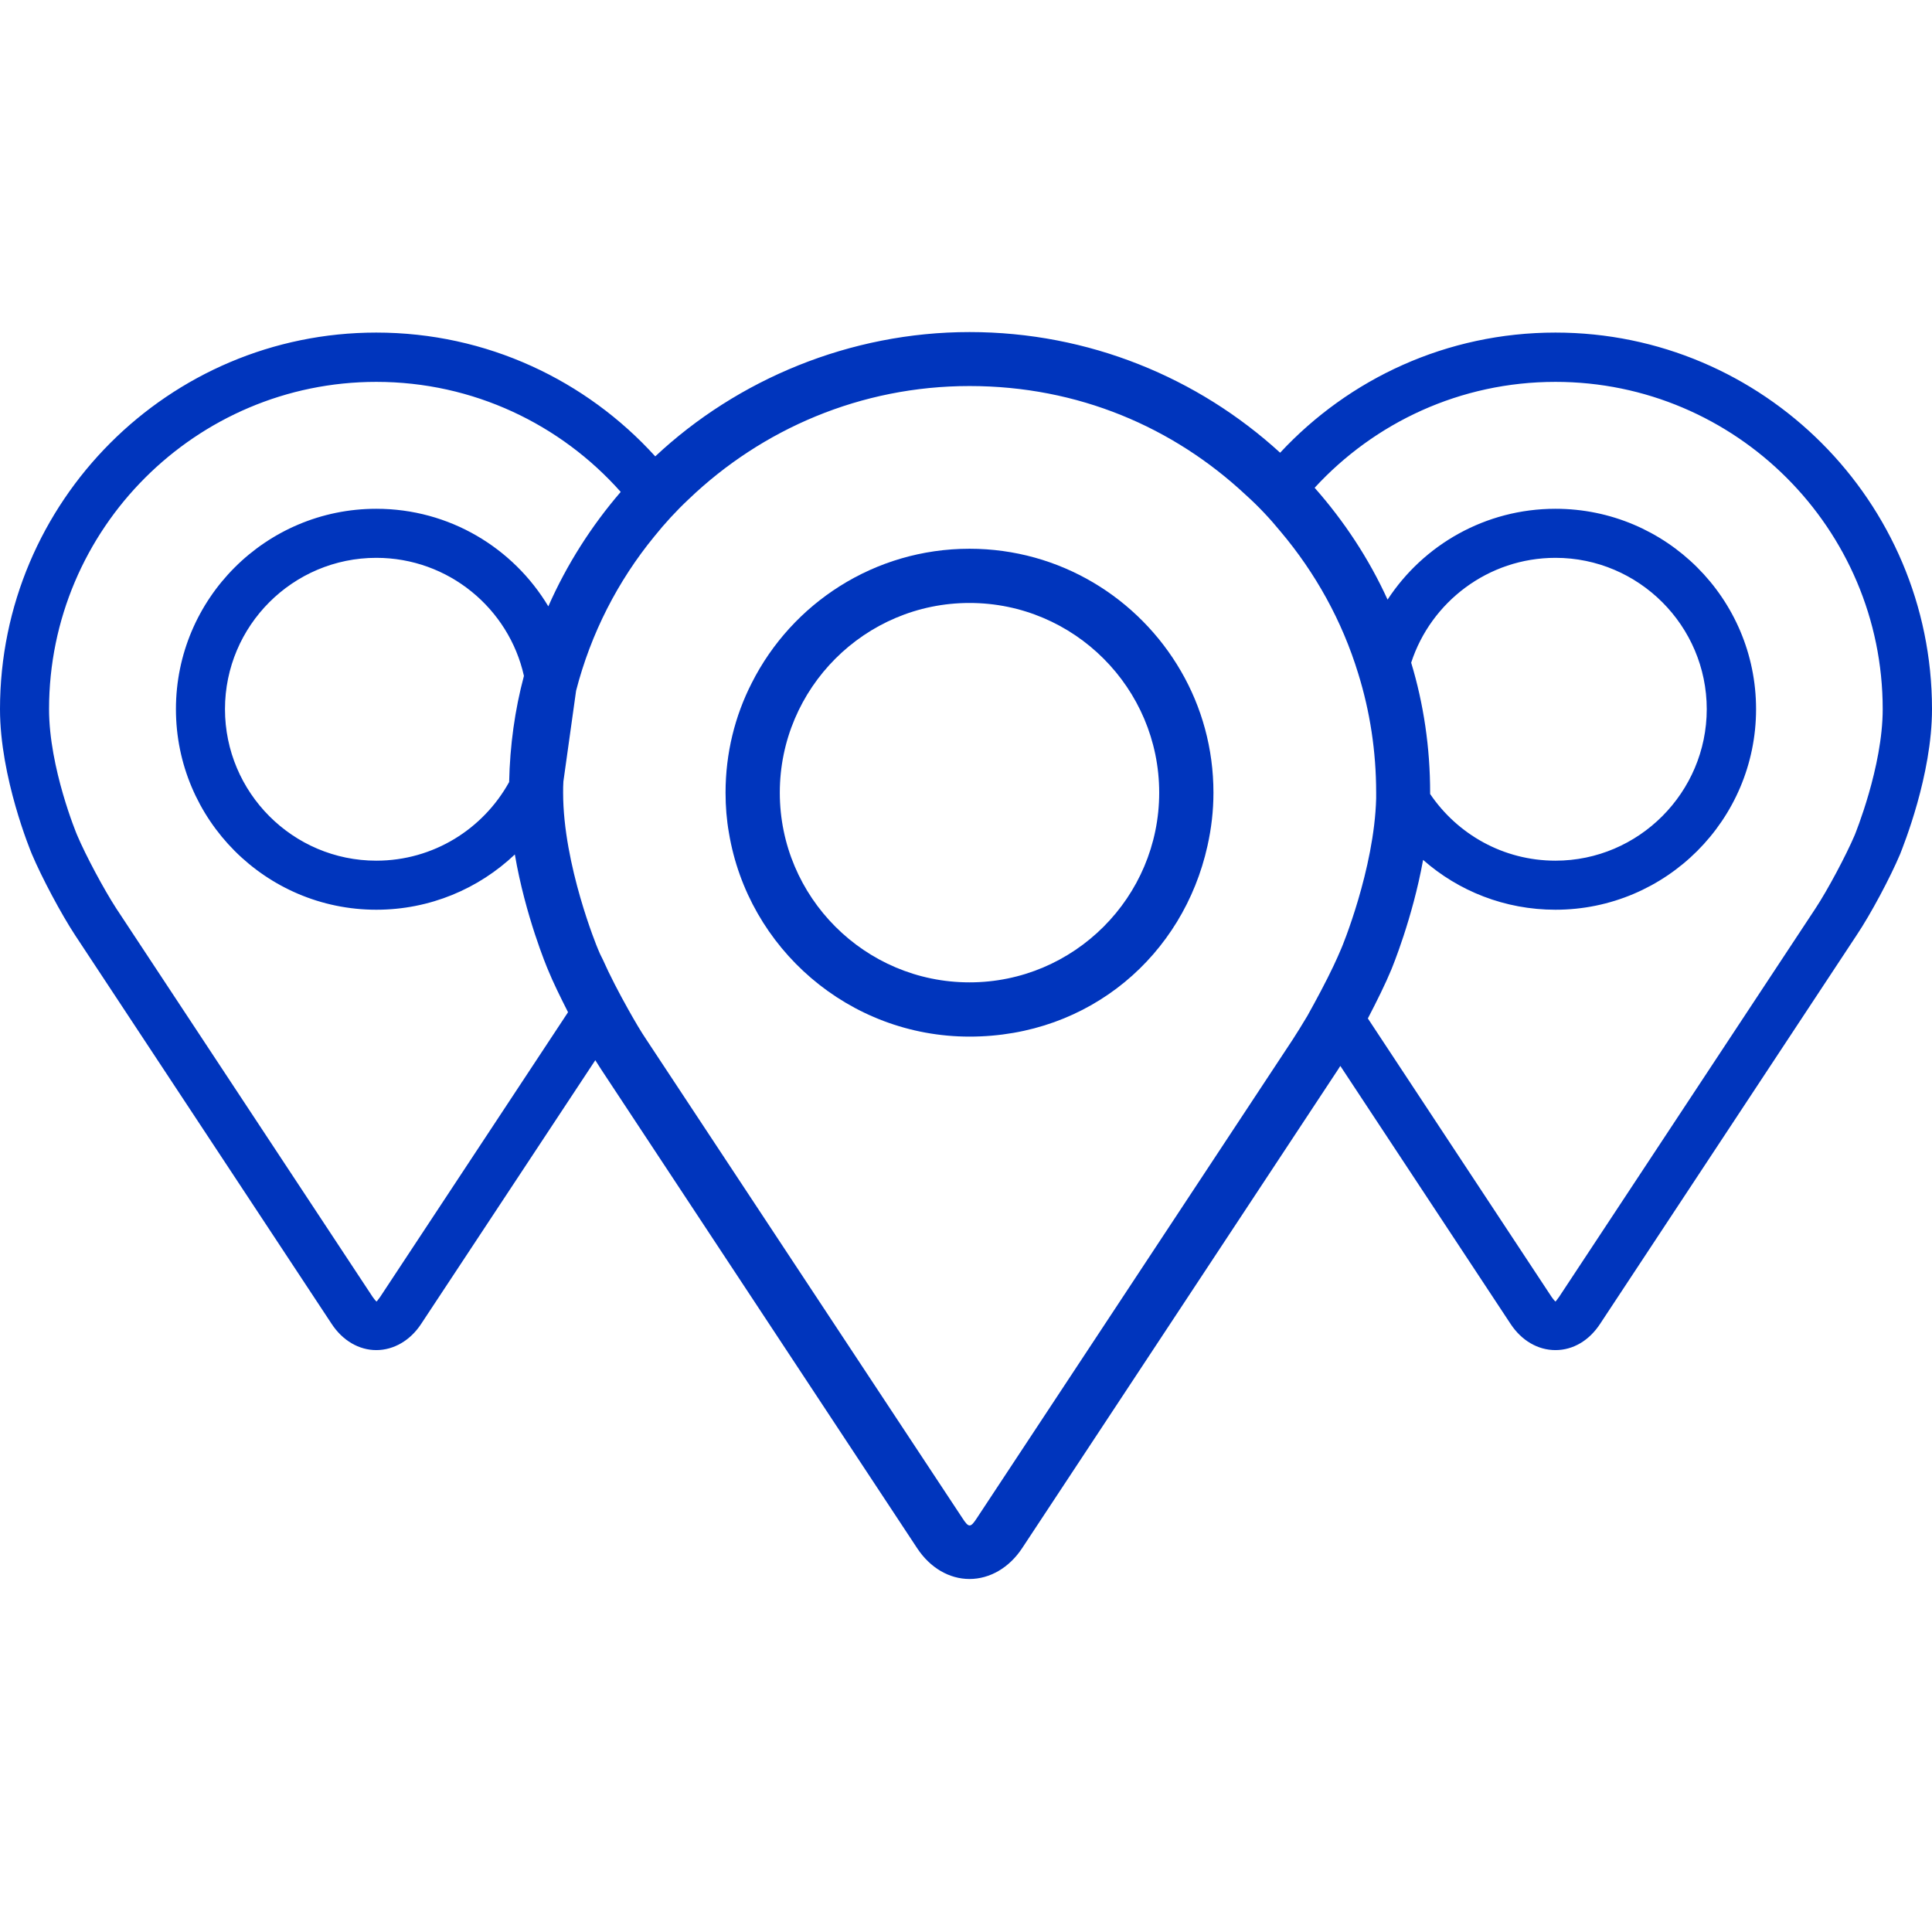
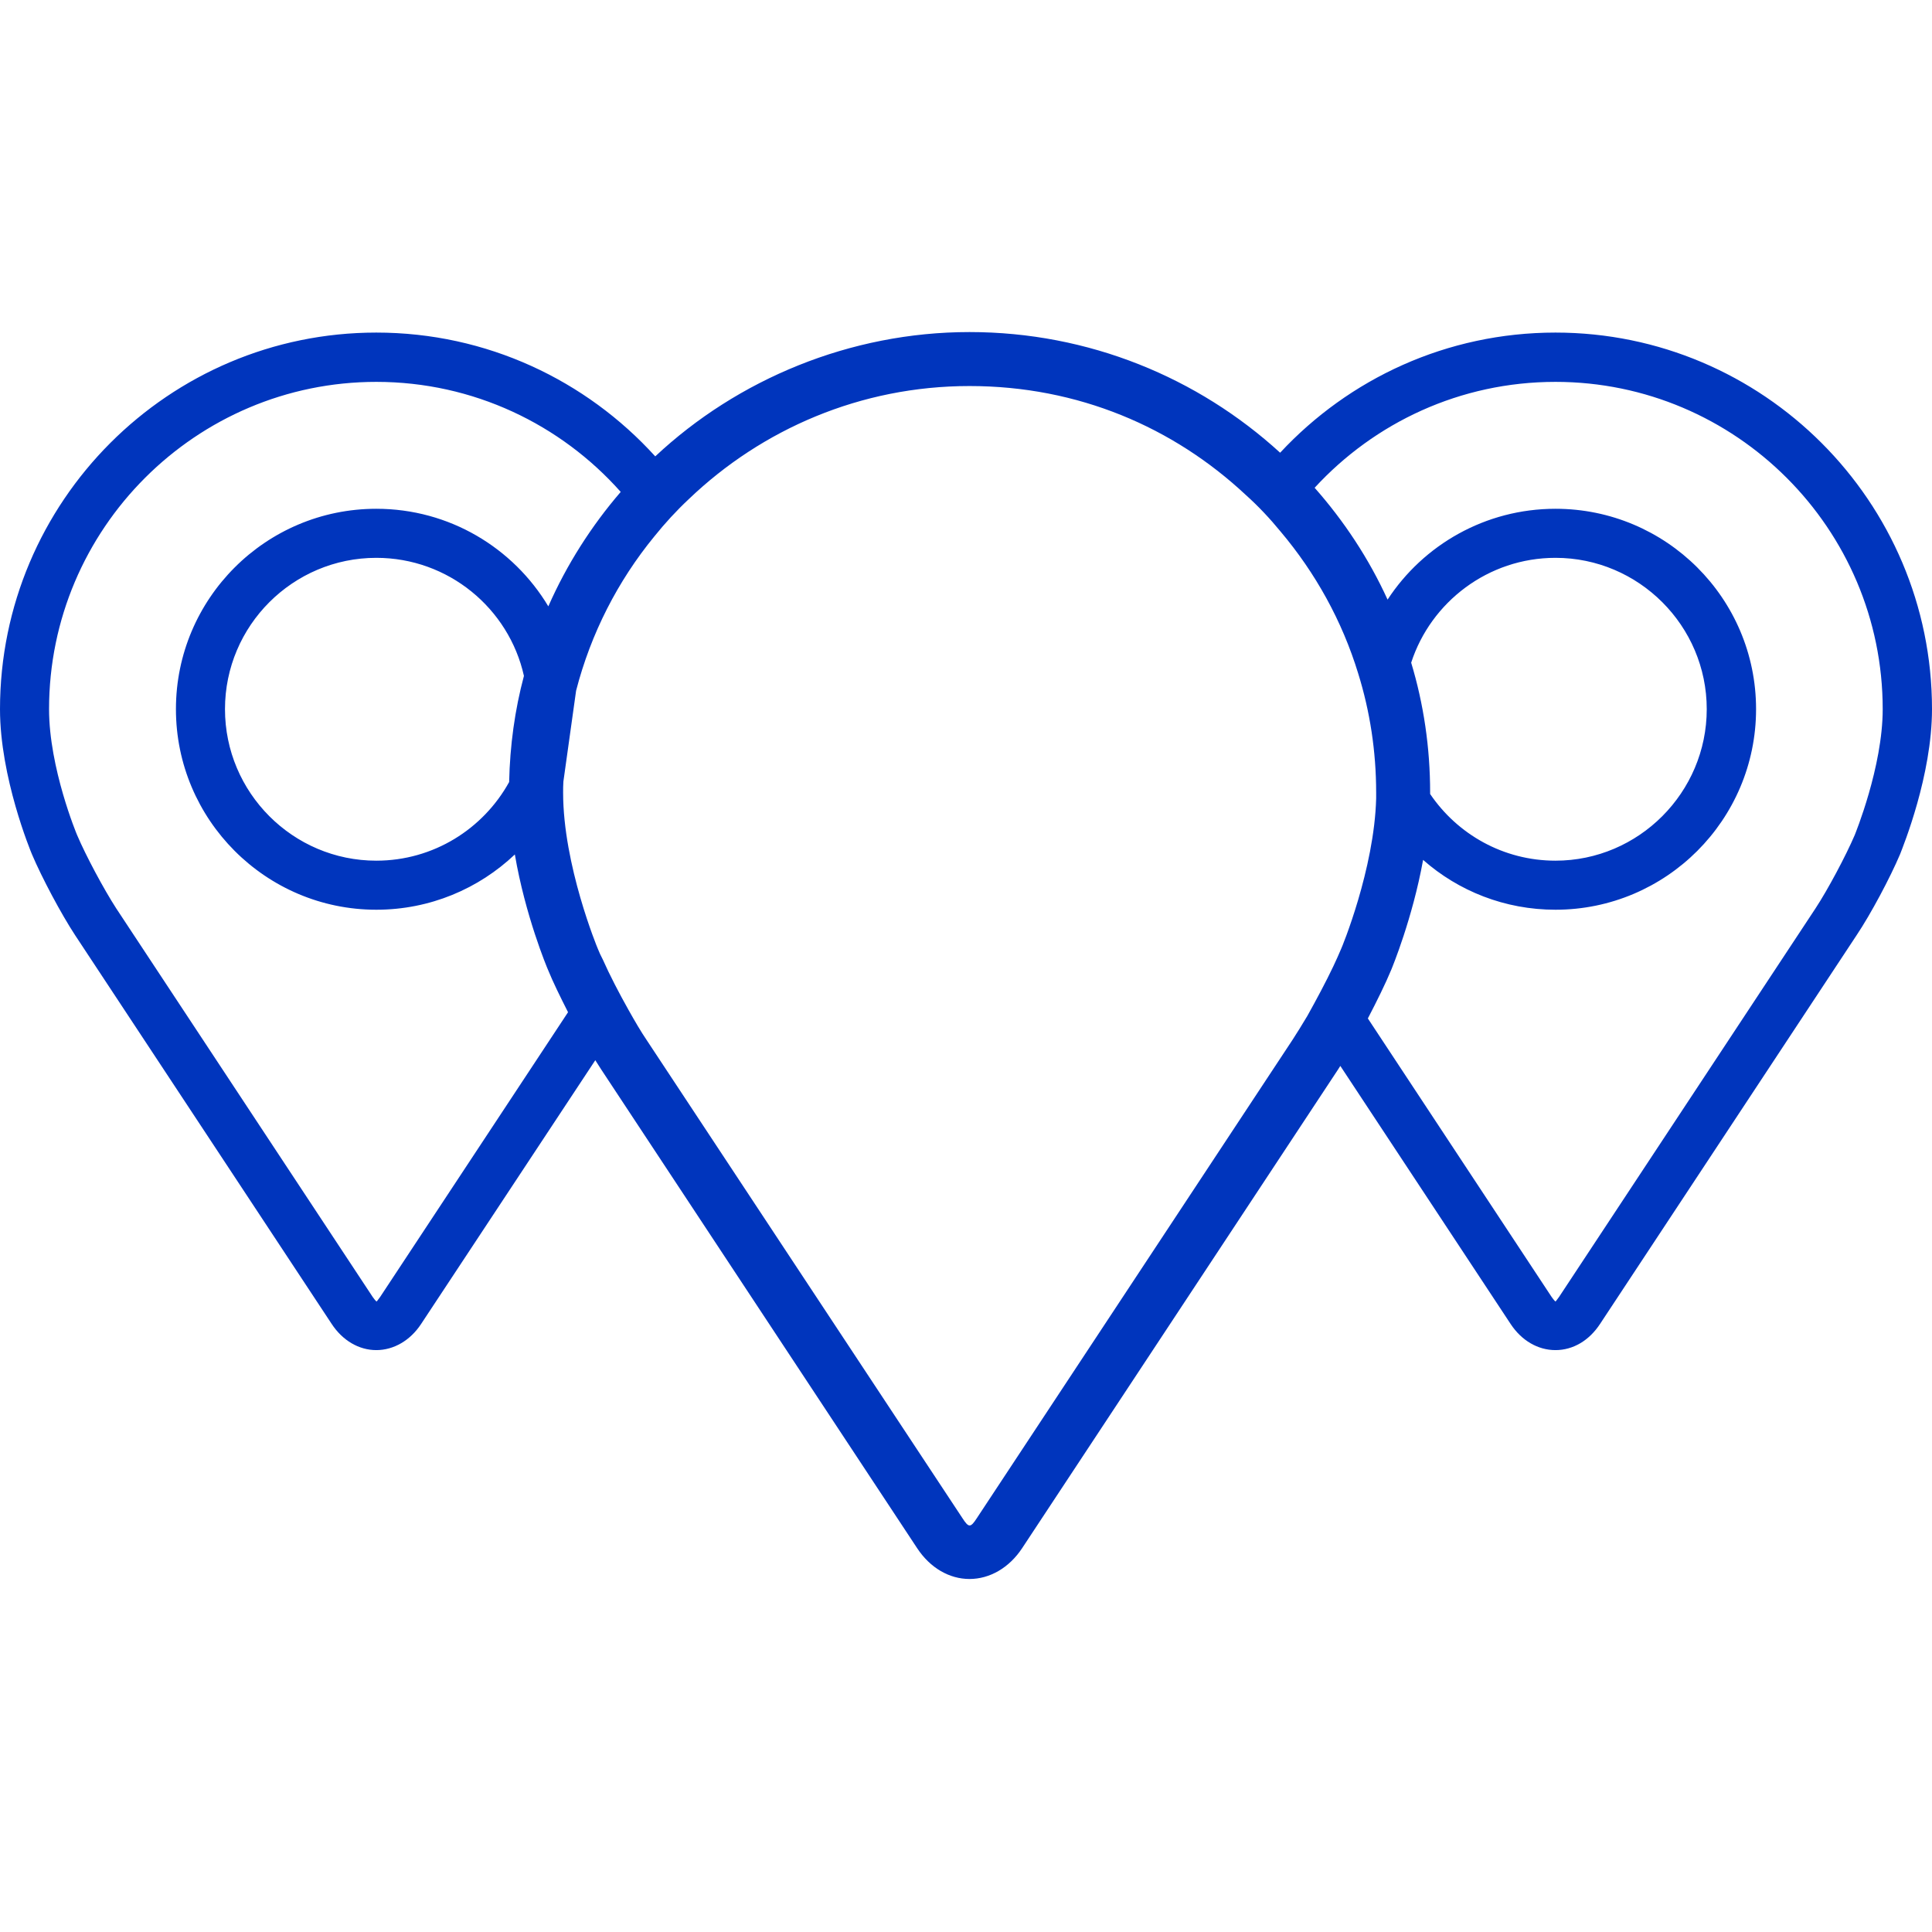
<svg xmlns="http://www.w3.org/2000/svg" width="64" height="64" viewBox="0 0 64 64" fill="none">
-   <path d="M32.116 18.178C28.97 18.178 26.236 19.983 24.904 22.622C24.345 23.714 24.035 24.952 24.035 26.258C24.035 26.714 24.07 27.161 24.147 27.591C24.783 31.416 28.119 34.339 32.116 34.339C36.113 34.339 39.199 31.631 39.999 28.021C40.128 27.445 40.197 26.86 40.197 26.258C40.197 24.797 39.81 23.422 39.122 22.235C37.721 19.811 35.108 18.178 32.116 18.178ZM32.116 32.542C28.652 32.542 25.832 29.723 25.832 26.258C25.832 22.794 28.652 19.974 32.116 19.974C35.58 19.974 38.4 22.794 38.4 26.258C38.4 29.723 35.58 32.542 32.116 32.542Z" fill="#0035BD" />
  <path d="M51.527 11.017C47.925 11.017 44.684 12.547 42.406 14.997C39.69 12.513 36.07 11 32.116 11C28.162 11 24.431 12.565 21.706 15.118C19.419 12.599 16.127 11.017 12.465 11.017C5.588 11.017 0 16.613 0 23.491C0 25.751 1.014 28.193 1.057 28.296C1.384 29.07 2.029 30.282 2.493 30.987L10.986 43.855C11.347 44.406 11.889 44.724 12.465 44.724C13.041 44.724 13.591 44.406 13.952 43.855L19.72 35.121C19.789 35.233 19.858 35.336 19.918 35.431L30.38 51.283C30.809 51.936 31.445 52.306 32.116 52.306C32.787 52.306 33.431 51.936 33.861 51.283L44.323 35.431C44.323 35.431 44.374 35.353 44.4 35.31L50.039 43.855C50.401 44.406 50.942 44.724 51.527 44.724C52.111 44.724 52.644 44.406 53.005 43.855L61.498 30.987C61.971 30.282 62.616 29.07 62.943 28.296C63.046 28.029 64 25.683 64 23.491C64 16.613 58.404 11.017 51.527 11.017ZM12.594 42.961C12.508 43.082 12.482 43.108 12.473 43.116C12.465 43.108 12.43 43.082 12.344 42.961L3.851 30.093C3.439 29.456 2.845 28.348 2.553 27.66C2.545 27.643 1.625 25.442 1.625 23.491C1.625 17.516 6.49 12.65 12.465 12.65C15.68 12.65 18.577 14.06 20.562 16.295C19.591 17.422 18.774 18.702 18.164 20.086C17.004 18.152 14.889 16.854 12.465 16.854C8.803 16.854 5.828 19.828 5.828 23.491C5.828 27.153 8.803 30.136 12.465 30.136C14.244 30.136 15.86 29.439 17.055 28.305C17.399 30.325 18.113 32.035 18.155 32.13C18.319 32.534 18.56 33.024 18.817 33.531L12.594 42.961ZM12.465 28.511C9.705 28.511 7.453 26.259 7.453 23.491C7.453 20.723 9.705 18.479 12.465 18.479C14.854 18.479 16.858 20.155 17.356 22.39C17.055 23.516 16.892 24.694 16.866 25.906C16.006 27.462 14.356 28.511 12.465 28.511ZM42.819 34.442L32.357 50.294C32.15 50.612 32.09 50.612 31.884 50.294L21.414 34.442C21.233 34.176 21.027 33.823 20.82 33.454C20.511 32.904 20.193 32.293 19.969 31.786C19.901 31.657 19.849 31.545 19.806 31.434C19.789 31.399 18.654 28.657 18.654 26.259C18.654 26.138 18.654 26.009 18.663 25.889L19.084 22.88C19.574 20.98 20.468 19.244 21.672 17.774C22.024 17.335 22.411 16.914 22.815 16.536C25.239 14.215 28.514 12.788 32.116 12.788C35.718 12.788 38.873 14.155 41.271 16.398C41.684 16.768 42.071 17.181 42.423 17.611C43.575 18.977 44.46 20.568 44.993 22.313C45.38 23.559 45.587 24.883 45.587 26.259V26.448C45.526 28.794 44.443 31.408 44.426 31.434C44.357 31.605 44.263 31.803 44.168 32.01C43.919 32.534 43.601 33.127 43.309 33.651C43.128 33.952 42.965 34.219 42.819 34.442ZM46.747 21.952C47.4 19.94 49.3 18.479 51.527 18.479C54.286 18.479 56.538 20.731 56.538 23.491C56.538 26.25 54.286 28.511 51.527 28.511C49.799 28.511 48.277 27.634 47.375 26.302V26.259C47.375 24.763 47.16 23.319 46.747 21.952ZM61.438 27.668C61.146 28.348 60.553 29.465 60.14 30.093L51.647 42.961C51.561 43.082 51.535 43.108 51.527 43.116C51.518 43.108 51.484 43.082 51.398 42.961L45.312 33.737C45.612 33.161 45.896 32.586 46.085 32.13C46.12 32.044 46.79 30.428 47.142 28.485C48.312 29.517 49.85 30.136 51.527 30.136C55.189 30.136 58.172 27.161 58.172 23.491C58.172 19.82 55.189 16.854 51.527 16.854C49.206 16.854 47.151 18.049 45.965 19.863C45.346 18.505 44.521 17.258 43.549 16.158C45.535 14 48.372 12.65 51.527 12.65C57.501 12.65 62.367 17.516 62.367 23.491C62.367 25.407 61.447 27.643 61.438 27.668Z" fill="#0035BD" />
</svg>